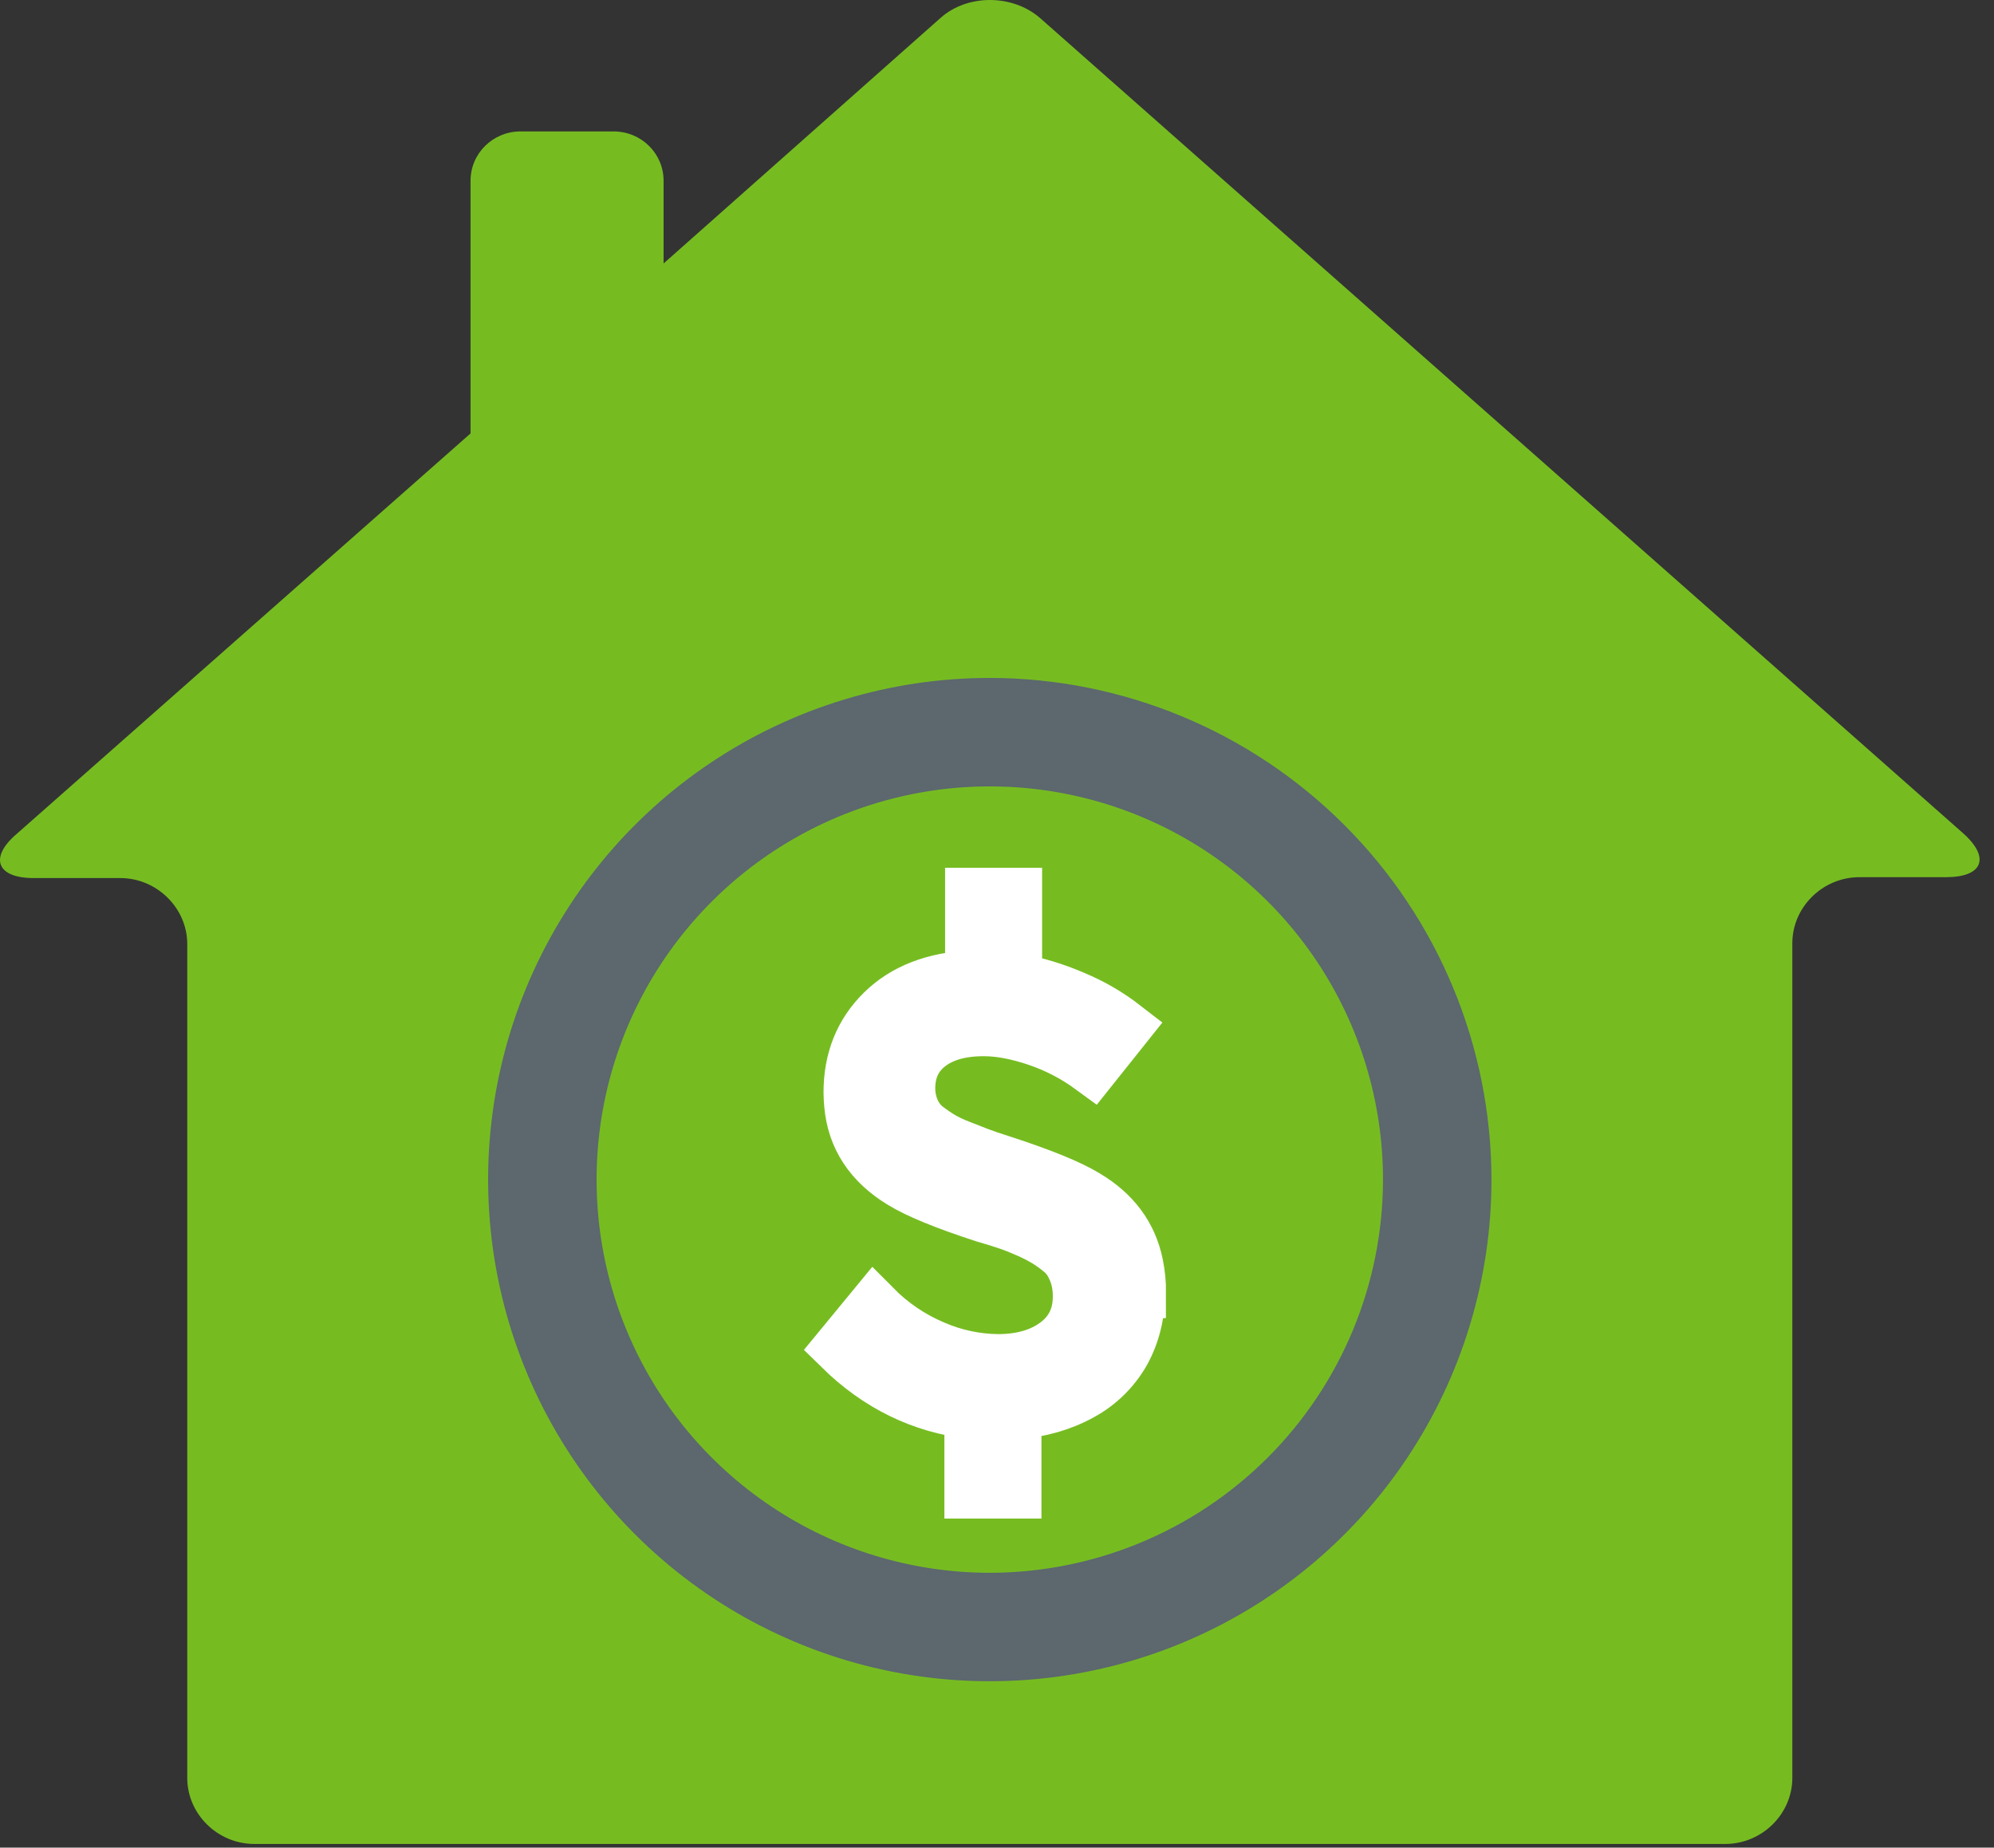
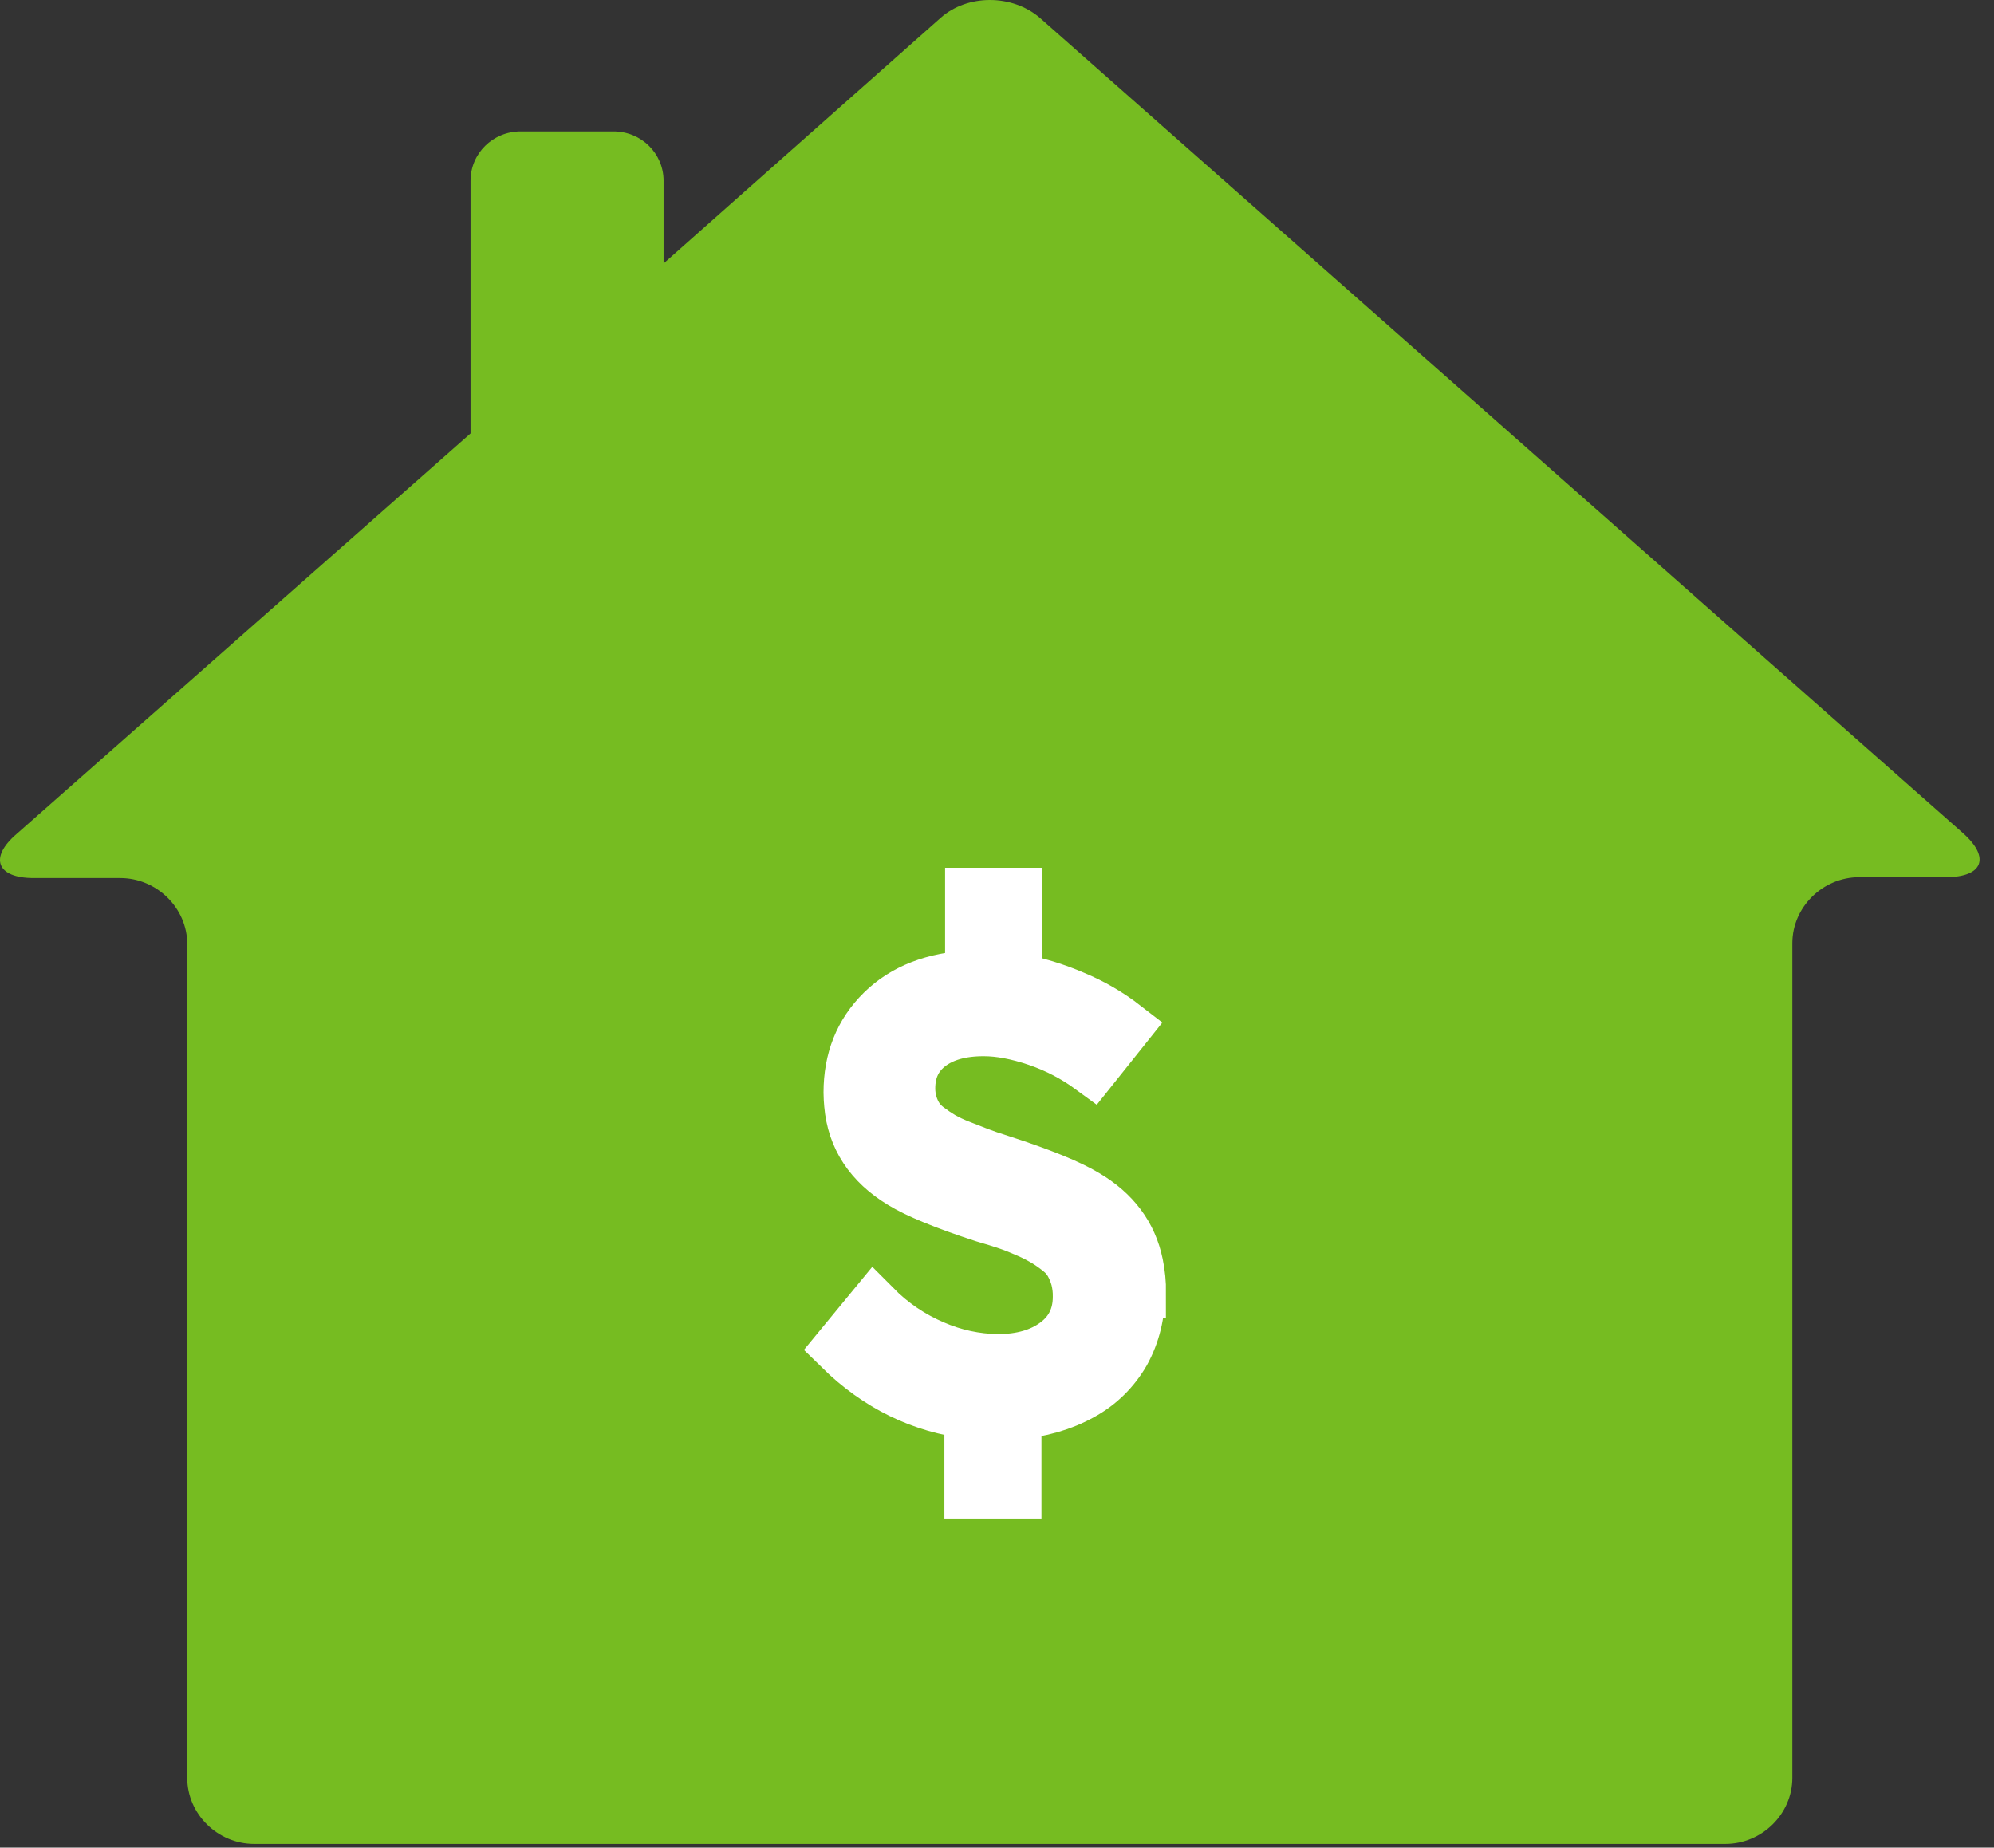
<svg xmlns="http://www.w3.org/2000/svg" width="109" height="101" viewBox="0 0 109 101" fill="none">
  <rect x="0" y="0" width="109" height="101" fill="#333333" stroke="none" />
  <path d="M94.312 100.8C96.315 100.8 97.976 99.163 97.976 97.19V51.561C97.976 49.588 99.637 47.951 101.64 47.951H106.379C108.382 47.951 108.822 46.892 107.307 45.545L56.842 0.975C55.327 -0.325 52.885 -0.325 51.419 0.975L36.274 14.403V9.879C36.274 8.387 35.053 7.184 33.539 7.184H28.458C26.943 7.184 25.722 8.387 25.722 9.879V23.693L0.904 45.593C-0.61 46.892 -0.17 47.999 1.833 47.999H6.571C8.574 47.999 10.236 49.636 10.236 51.609V97.19C10.236 99.163 11.896 100.8 13.899 100.8H94.312Z" fill="#76BC21" />
  <path d="M62.192 70.677C62.215 71.802 61.943 72.912 61.406 73.894C60.856 74.859 60.052 75.649 59.084 76.172C58.058 76.746 56.846 77.095 55.447 77.217V81.529H53.107V77.181C50.392 76.869 48.008 75.704 45.953 73.686L47.785 71.46C48.711 72.396 49.807 73.14 51.011 73.651C52.128 74.139 53.327 74.398 54.542 74.412C55.857 74.412 56.933 74.099 57.769 73.473C58.606 72.847 59.033 71.977 59.033 70.882C59.039 70.541 58.998 70.202 58.914 69.873C58.834 69.581 58.719 69.301 58.572 69.038C58.423 68.776 58.225 68.546 57.991 68.359C57.747 68.158 57.491 67.973 57.223 67.807C56.91 67.618 56.585 67.449 56.25 67.302C55.857 67.128 55.481 66.972 55.123 66.851C54.766 66.729 54.32 66.59 53.791 66.437C51.674 65.747 50.172 65.132 49.3 64.593C47.61 63.567 46.688 62.159 46.534 60.367C46.517 60.158 46.5 59.953 46.5 59.723C46.5 57.95 47.08 56.488 48.261 55.322C49.443 54.156 51.062 53.528 53.145 53.428V48.918H55.483V53.574C56.586 53.776 57.663 54.102 58.694 54.548C59.675 54.956 60.599 55.494 61.443 56.148L59.682 58.355C58.774 57.69 57.772 57.168 56.711 56.807C55.635 56.443 54.661 56.255 53.774 56.255C52.527 56.255 51.52 56.531 50.769 57.108C50.019 57.685 49.642 58.481 49.642 59.508C49.642 59.809 49.688 60.108 49.777 60.395C49.856 60.654 49.971 60.9 50.119 61.125C50.282 61.361 50.484 61.567 50.716 61.734C50.957 61.916 51.208 62.085 51.467 62.239C51.775 62.412 52.094 62.563 52.423 62.69C52.816 62.847 53.175 62.987 53.483 63.104C53.79 63.221 54.199 63.365 54.695 63.518C56.897 64.231 58.434 64.858 59.322 65.397C60.859 66.301 61.78 67.537 62.105 69.123C62.211 69.632 62.262 70.152 62.259 70.672L62.192 70.677Z" fill="white" stroke="white" stroke-width="2.965" />
-   <path d="M54.106 37.059C48.682 37.059 43.38 38.667 38.87 41.681C34.361 44.694 30.846 48.977 28.77 53.988C26.695 58.999 26.151 64.513 27.21 69.832C28.268 75.152 30.88 80.038 34.715 83.874C38.55 87.709 43.436 90.321 48.756 91.379C54.076 92.437 59.59 91.894 64.601 89.818C69.612 87.743 73.895 84.228 76.908 79.718C79.921 75.208 81.53 69.906 81.53 64.482C81.522 57.212 78.63 50.241 73.489 45.1C68.348 39.959 61.377 37.067 54.106 37.059ZM54.106 85.977C49.855 85.977 45.699 84.716 42.165 82.354C38.63 79.992 35.875 76.635 34.248 72.708C32.621 68.78 32.196 64.459 33.025 60.289C33.854 56.12 35.901 52.29 38.907 49.284C41.913 46.278 45.743 44.231 49.913 43.401C54.082 42.572 58.404 42.998 62.332 44.624C66.259 46.251 69.616 49.006 71.978 52.541C74.34 56.076 75.6 60.231 75.6 64.482C75.596 70.182 73.331 75.647 69.3 79.677C65.27 83.707 59.806 85.973 54.106 85.977Z" fill="#5C676E" />
</svg>